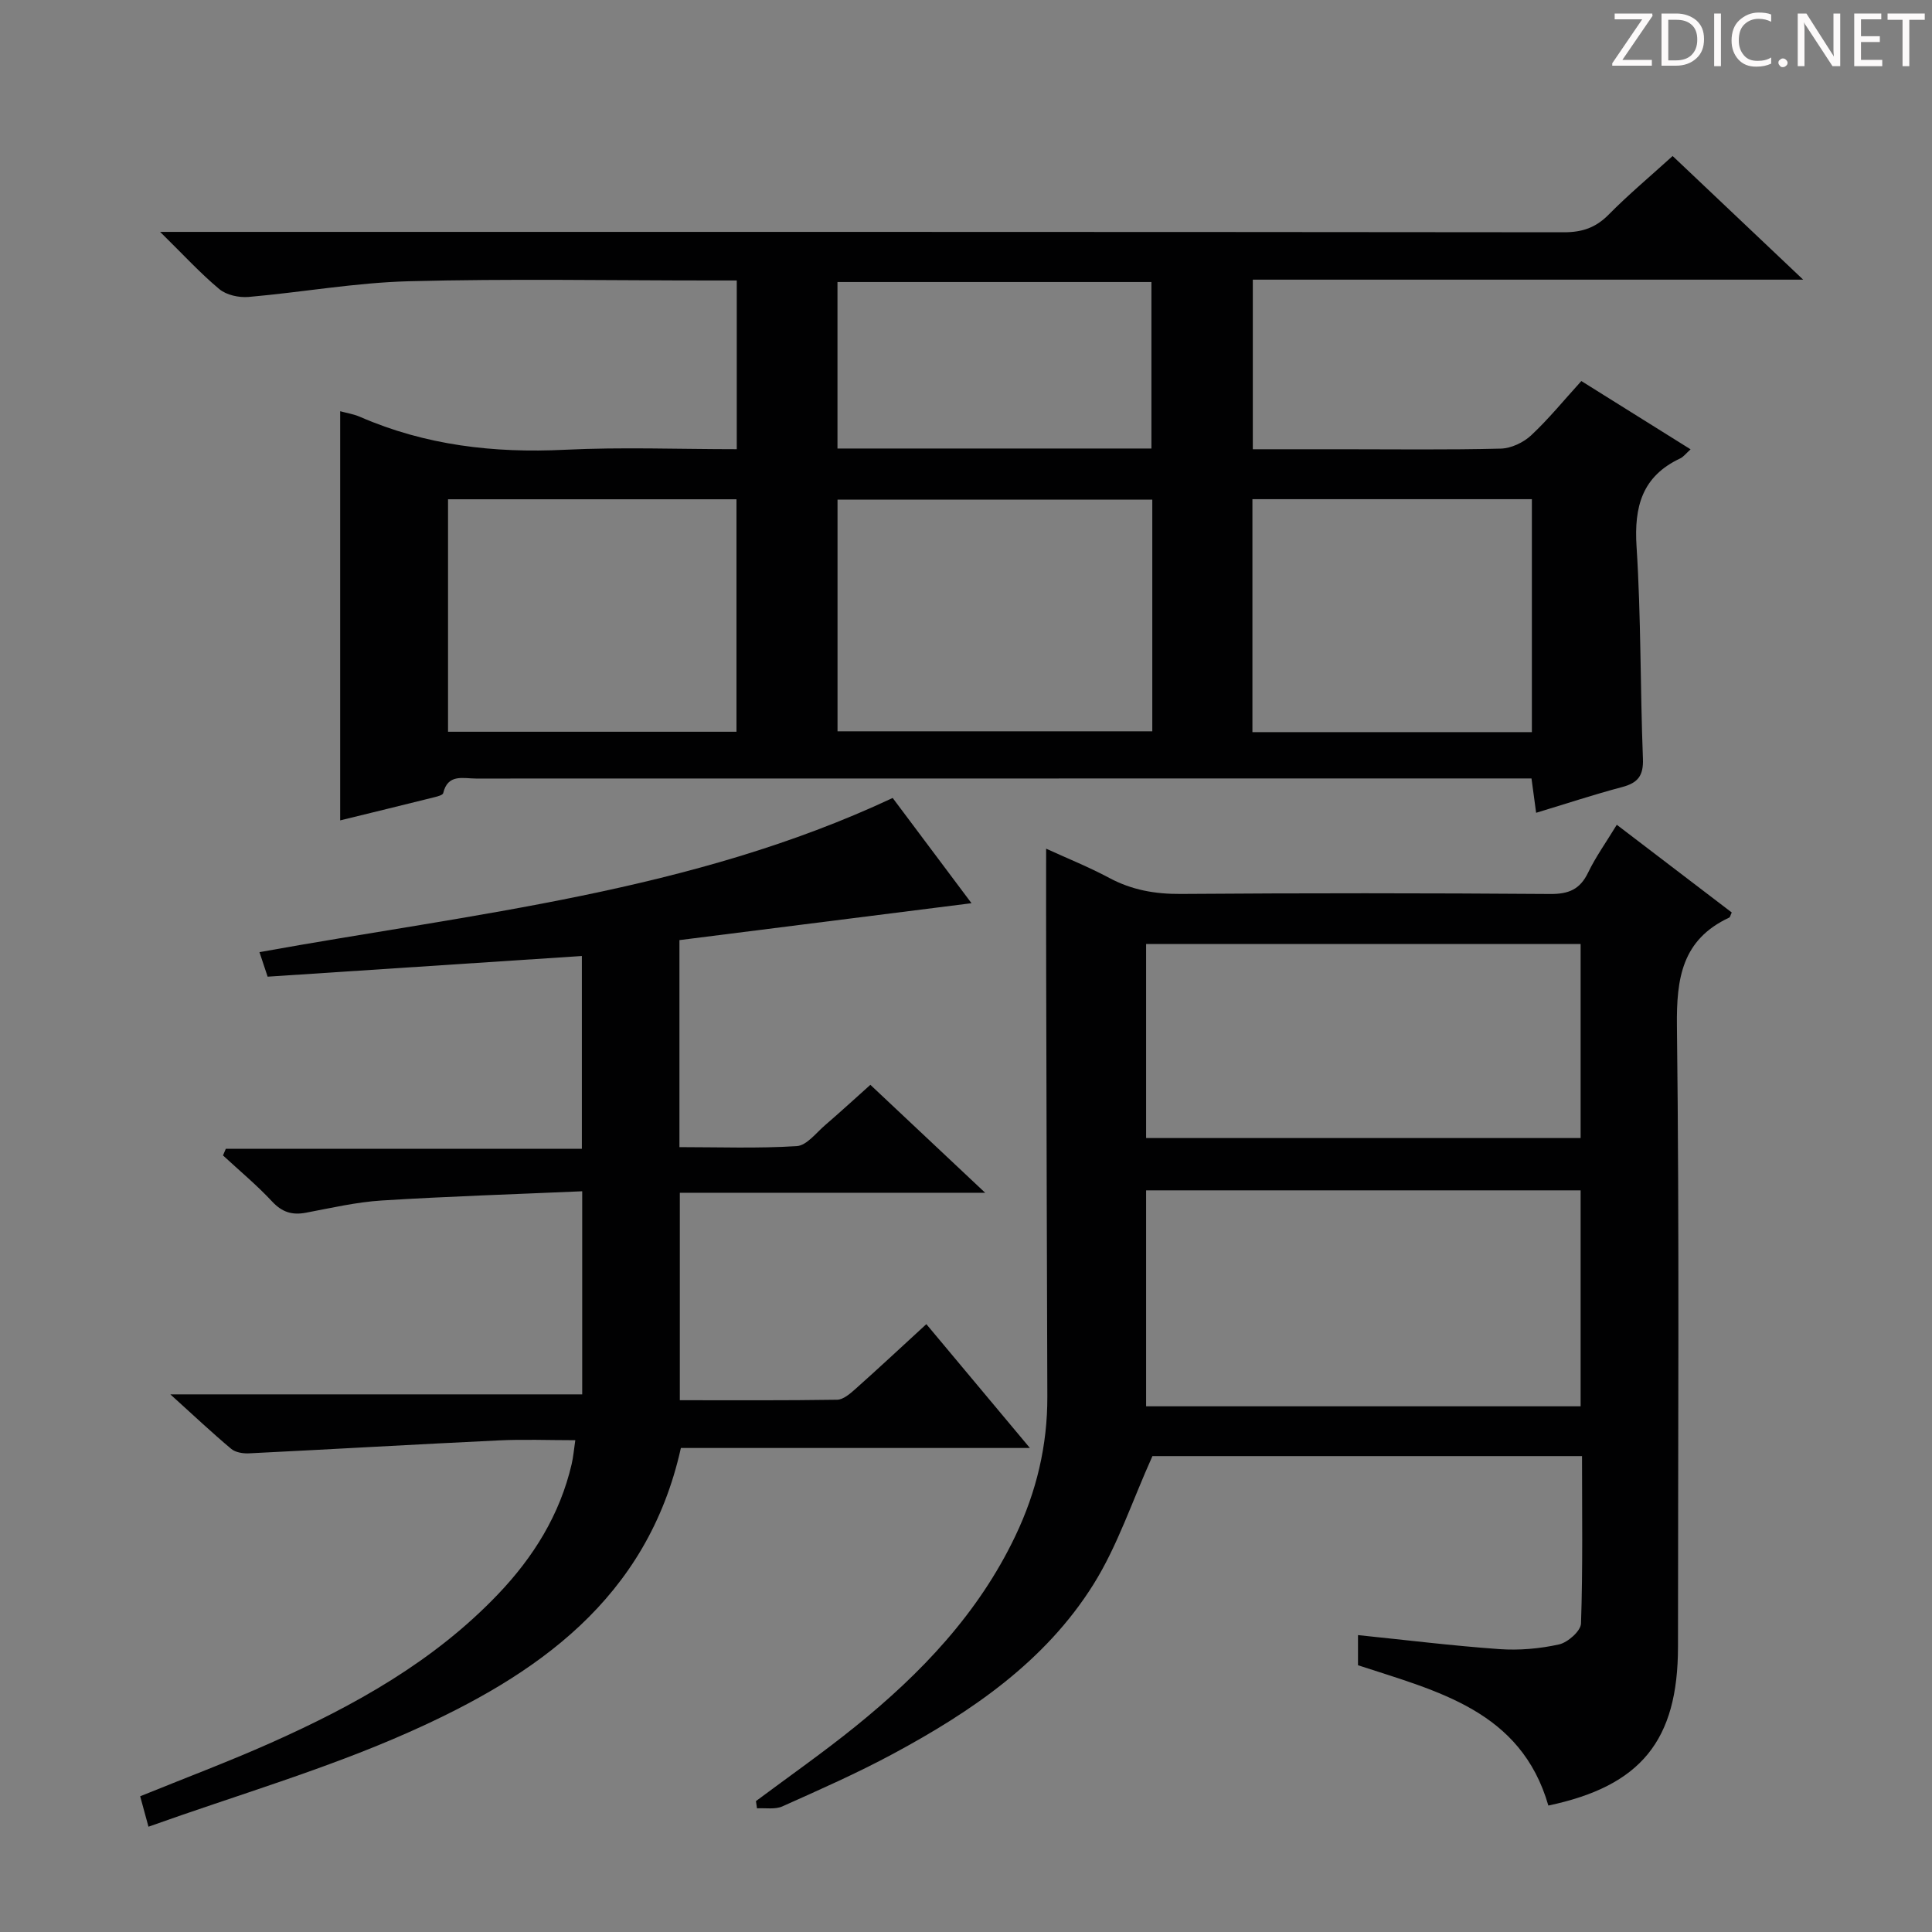
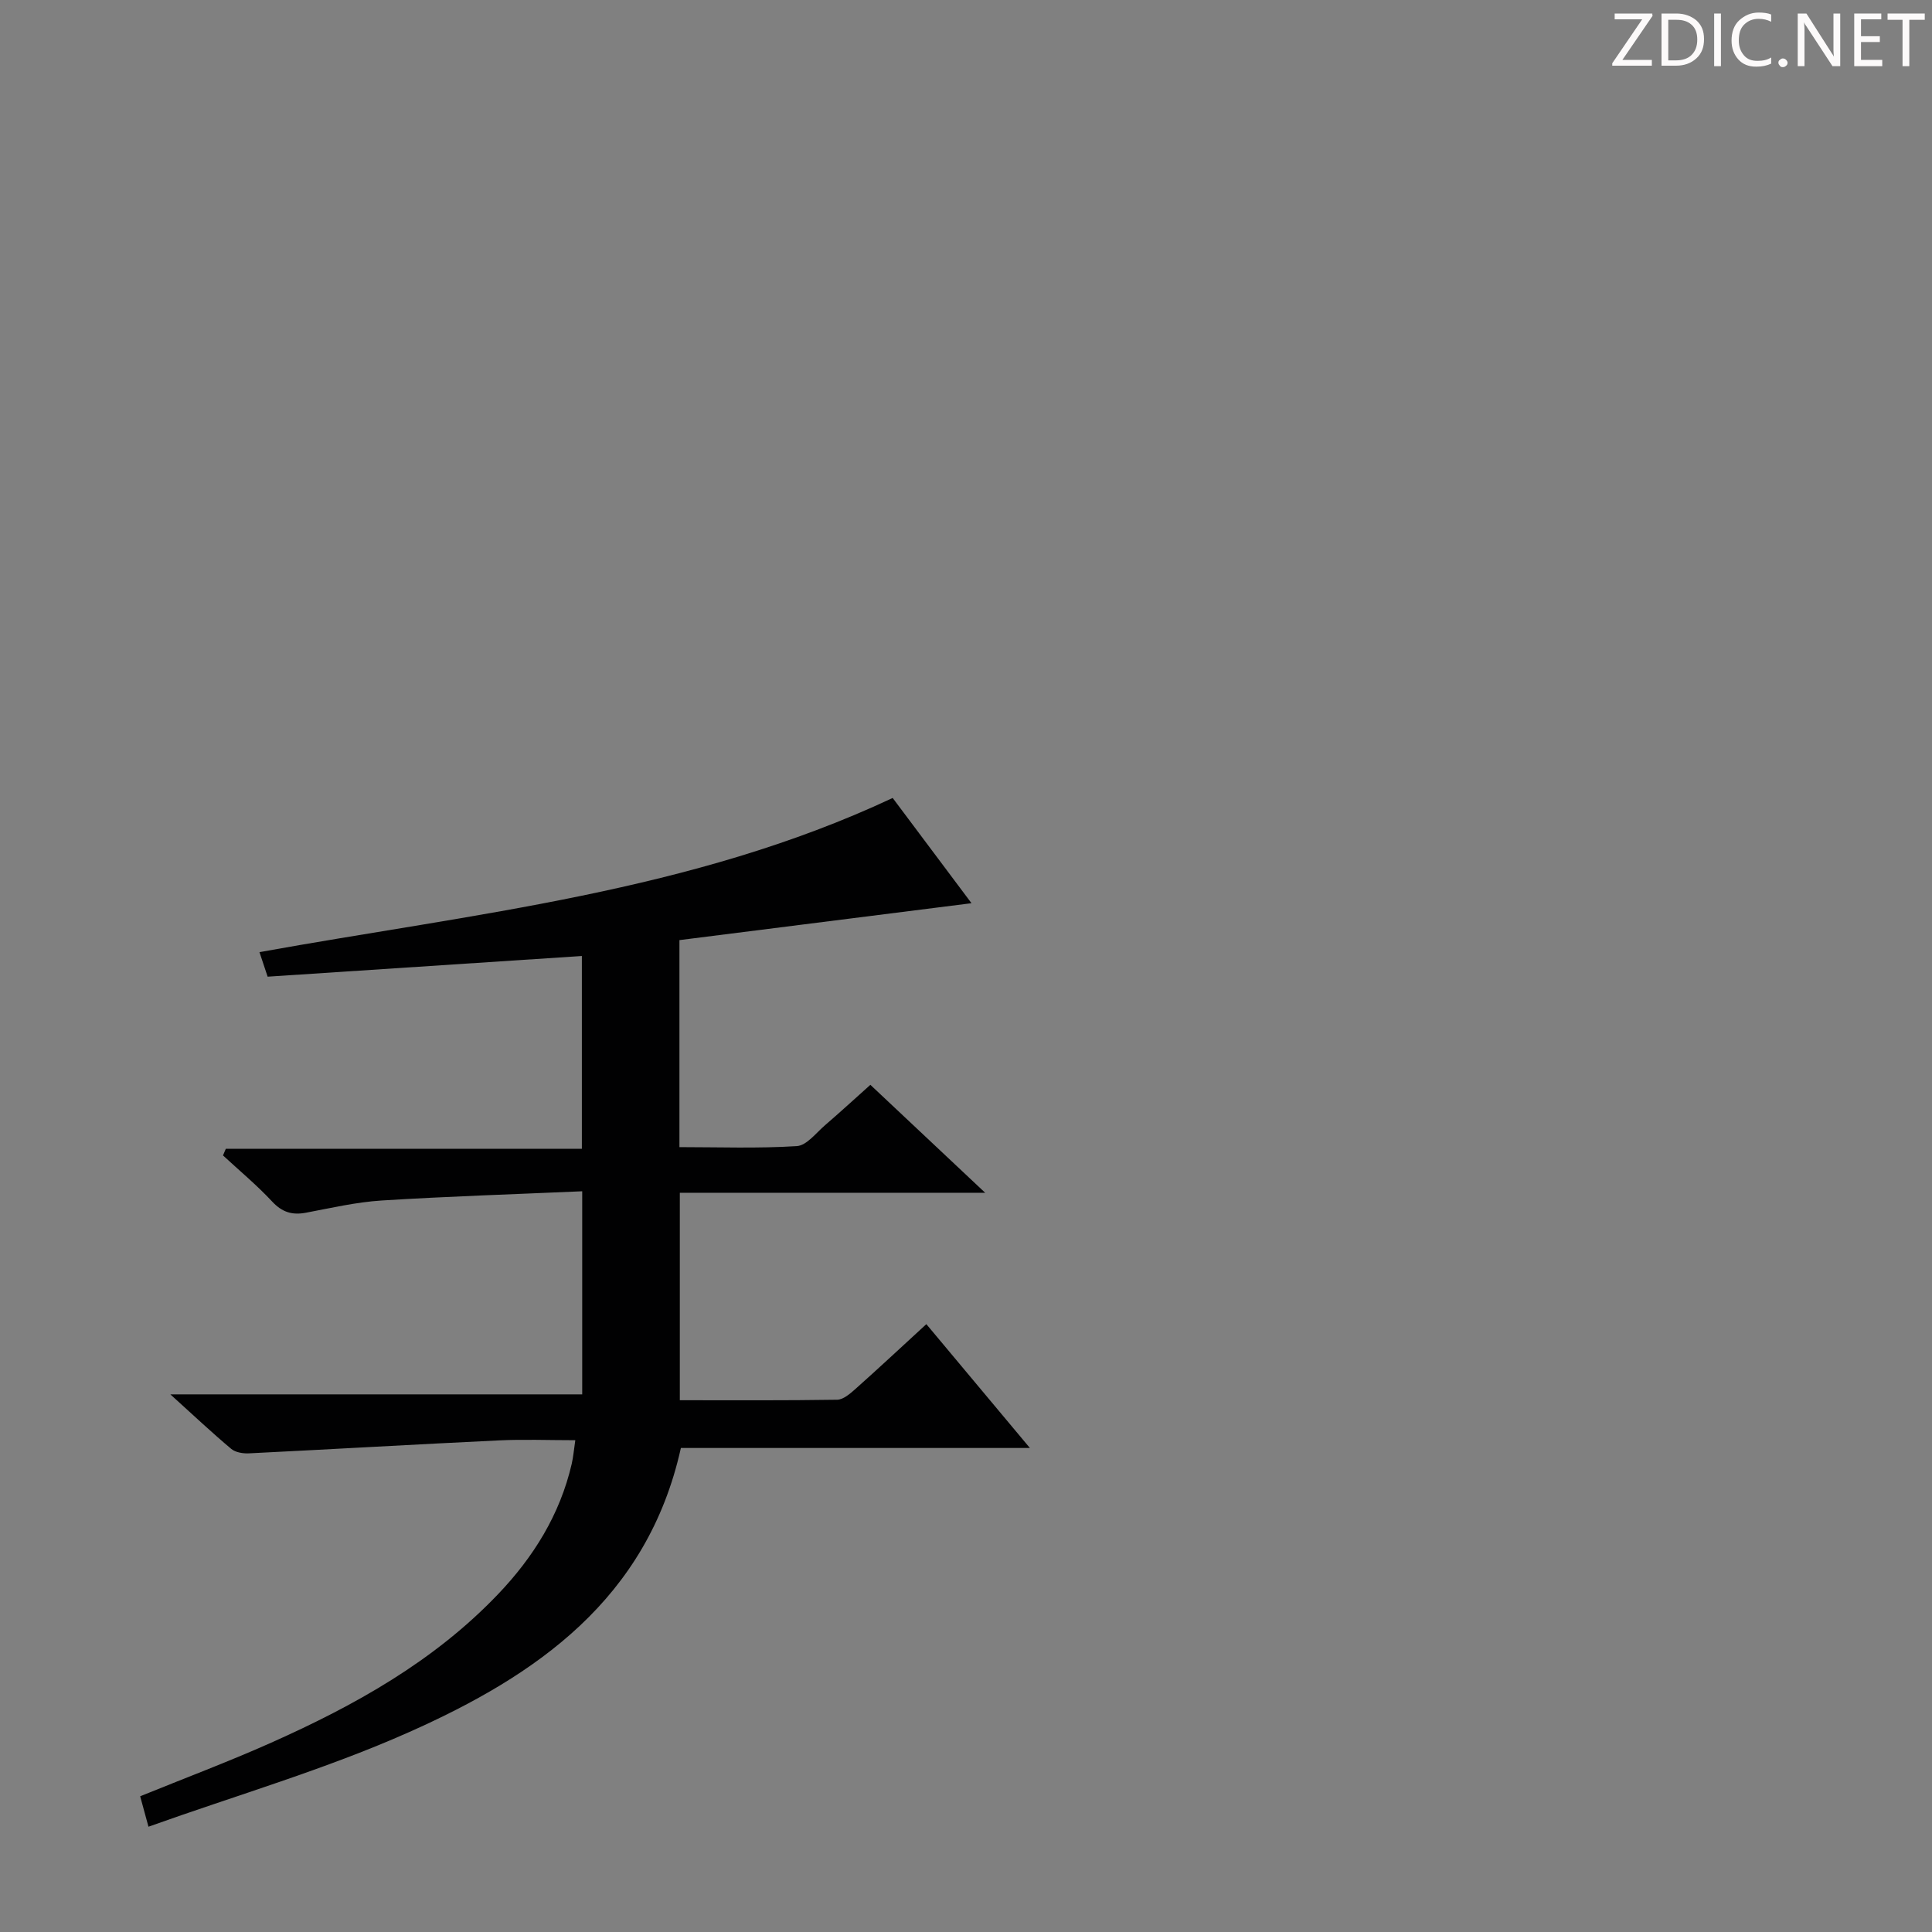
<svg xmlns="http://www.w3.org/2000/svg" enable-background="new 0 0 400 400" viewBox="0 0 400 400">
  <rect x="0" y="0" width="400" height="400" fill="#808080" stroke="none" />
  <g fill="#fcfafa">
    <path d="m342.2 3.2-6.3 9.2h6.1v1.2h-8.2v-.5l6.2-9.1h-5.7v-1.2h7.8v.4z" />
    <path d="m344 13.7v-10.9h3.1c1.6 0 3 .5 4.1 1.4 1.1 1 1.6 2.2 1.6 3.9s-.5 3-1.6 4-2.5 1.5-4.2 1.5h-3zm1.4-9.6v8.4h1.6c1.4 0 2.5-.4 3.2-1.1.8-.8 1.2-1.8 1.2-3.2s-.4-2.4-1.2-3.1-1.8-1-3.1-1z" />
    <path d="m356.3 2.8v10.9h-1.4v-10.9z" />
    <path d="m366.6 13.2c-.8.4-1.8.6-3 .6-1.6 0-2.8-.5-3.7-1.5s-1.4-2.3-1.4-3.9c0-1.7.5-3.2 1.6-4.2s2.4-1.6 4-1.6c1 0 1.9.1 2.6.4v1.5c-.8-.4-1.6-.6-2.6-.6-1.2 0-2.2.4-3 1.2s-1.1 1.9-1.1 3.3c0 1.3.4 2.3 1.1 3.1s1.6 1.1 2.8 1.1c1.1 0 2-.2 2.8-.7v1.3z" />
    <path d="m368.2 13c0-.3.1-.5.3-.6.2-.2.4-.3.6-.3.3 0 .5.1.7.3s.3.4.3.6-.1.5-.3.6c-.2.2-.4.3-.7.3s-.5-.1-.6-.3c-.2-.2-.3-.4-.3-.6z" />
    <path d="m381.1 13.7h-1.7l-5.5-8.4c-.2-.2-.3-.5-.4-.7 0 .2.1.8.1 1.5v7.6h-1.4v-10.9h1.8l5.3 8.3c.3.4.4.6.4.8 0-.3-.1-.8-.1-1.6v-7.5h1.4v10.9z" />
    <path d="m389.7 13.7h-5.8v-10.9h5.6v1.2h-4.2v3.5h3.9v1.2h-3.9v3.7h4.4z" />
    <path d="m398.4 4.1h-3.1v9.6h-1.4v-9.6h-3.1v-1.3h7.7v1.3z" />
  </g>
-   <path d="m70.43 169.85c0-28.34 0-56.42 0-84.71 1.29.36 2.77.58 4.1 1.16 13.55 5.9 27.69 7.54 42.39 6.82 11.76-.58 23.56-.12 35.62-.12 0-11.75 0-22.99 0-34.93-1.91 0-3.68 0-5.44 0-20.83 0-41.66-.39-62.47.16-11.07.29-22.1 2.29-33.17 3.25-1.99.17-4.57-.39-6.05-1.62-3.95-3.29-7.45-7.13-12.26-11.85h6.77c94.63 0 189.27-.02 283.9.08 3.77 0 6.56-.95 9.23-3.65 4.07-4.13 8.54-7.86 13.25-12.14 8.85 8.38 17.58 16.65 27.03 25.6-38.48 0-76.02 0-113.95 0v35.11h18.34c11 0 22 .15 32.99-.13 2.15-.05 4.69-1.25 6.29-2.74 3.63-3.39 6.79-7.28 10.4-11.25 7.47 4.67 14.86 9.29 22.62 14.14-.98.88-1.48 1.56-2.15 1.88-7.89 3.7-9.57 9.98-9.04 18.25.94 14.6.75 29.27 1.32 43.9.14 3.54-1.04 5.03-4.3 5.89-5.88 1.56-11.66 3.47-17.81 5.33-.35-2.56-.63-4.63-.96-7.11-2.01 0-3.81 0-5.61 0-70.97 0-141.95 0-212.92.02-2.65 0-5.83-1.04-6.79 3.02-.09.39-1.09.66-1.72.82-6.57 1.64-13.15 3.24-19.61 4.82zm168.14-66.4c-22.17 0-43.75 0-65.17 0v47.96h65.17c0-16.19 0-31.96 0-47.96zm-145.81 48.05h59.72c0-16.22 0-32.11 0-48.13-20.07 0-39.8 0-59.72 0zm224.4.08c0-16.21 0-32.23 0-48.23-19.53 0-38.63 0-57.86 0v48.23zm-78.77-58.72c0-11.86 0-23.21 0-34.47-21.97 0-43.51 0-65 0v34.47z" fill="#010102" />
-   <path d="m216.59 175.71c4.41 2.02 8.86 3.8 13.06 6.05 4.69 2.51 9.49 3.36 14.81 3.32 25.49-.19 50.98-.18 76.48.01 3.83.03 6.18-.94 7.86-4.43 1.58-3.27 3.73-6.27 5.94-9.9 8.09 6.17 15.96 12.18 23.8 18.16-.28.58-.33.97-.53 1.06-9.76 4.56-10.94 12.53-10.82 22.47.52 42.81.22 85.64.22 128.46 0 19.46-7.68 28.87-26.84 32.91-5.67-19.66-22.94-23.64-39.41-29.05 0-2.07 0-4.18 0-6.24 9.86 1.01 19.54 2.21 29.25 2.9 4.1.29 8.36-.08 12.37-.97 1.81-.4 4.49-2.77 4.55-4.32.39-11.44.21-22.9.21-34.67-30.42 0-60.32 0-88.94 0-4.19 9.29-7.2 18.55-12.22 26.57-9.98 15.94-25.2 26.31-41.46 35.06-7.44 4.01-15.21 7.43-22.93 10.89-1.51.68-3.49.3-5.26.41-.07-.5-.15-1-.22-1.5 6.87-5.13 13.92-10.06 20.59-15.45 13.58-10.97 25.47-23.42 33.11-39.43 4.37-9.15 6.67-18.74 6.63-28.9-.1-29.15-.17-58.31-.24-87.46-.03-8.42-.01-16.87-.01-25.95zm110.66 70.74c-30.23 0-60.11 0-89.96 0v44.71h89.96c0-15.19 0-29.95 0-44.71zm0-51c-30.23 0-60.12 0-89.96 0v40.17h89.96c0-13.64 0-26.89 0-40.17z" fill="#010102" />
  <path d="m30.74 378.2c-.8-2.95-1.23-4.51-1.72-6.3 9.13-3.72 18.26-7.14 27.14-11.1 17.26-7.7 33.66-16.82 46.91-30.69 7.37-7.71 12.85-16.5 15.29-27 .33-1.42.45-2.89.75-4.93-5.6 0-10.73-.21-15.85.04-17.24.82-34.48 1.83-51.72 2.68-1.22.06-2.78-.19-3.66-.92-3.9-3.27-7.62-6.77-12.61-11.29h85.27c0-14.13 0-27.52 0-42.05-14.05.62-27.8 1.05-41.51 1.91-5.26.33-10.48 1.55-15.69 2.53-2.87.54-4.95-.11-7.01-2.33-3.16-3.39-6.75-6.37-10.16-9.53.19-.46.39-.92.58-1.37h73.72c0-13.64 0-26.5 0-39.92-21.75 1.43-43.25 2.85-65.06 4.28-.56-1.69-1.05-3.17-1.69-5.08 44.51-8.04 89.52-12.42 131.1-31.92 5.31 7.09 10.73 14.33 16.32 21.79-20.64 2.61-40.47 5.11-60.47 7.64v42.86c8.15 0 16.25.3 24.3-.21 2.04-.13 3.99-2.73 5.86-4.34 3.13-2.69 6.17-5.49 9.37-8.35 7.83 7.36 15.33 14.42 23.77 22.35-21.66 0-42.28 0-63.22 0v42.95c11.01 0 21.79.07 32.57-.1 1.25-.02 2.64-1.21 3.71-2.16 4.84-4.31 9.58-8.73 14.76-13.49 7.08 8.46 13.97 16.7 21.44 25.64-24.54 0-48.38 0-72.26 0-6.96 31.34-29.98 47.12-56.26 58.82-17.34 7.72-35.74 13.07-53.97 19.59z" fill="#010102" />
</svg>